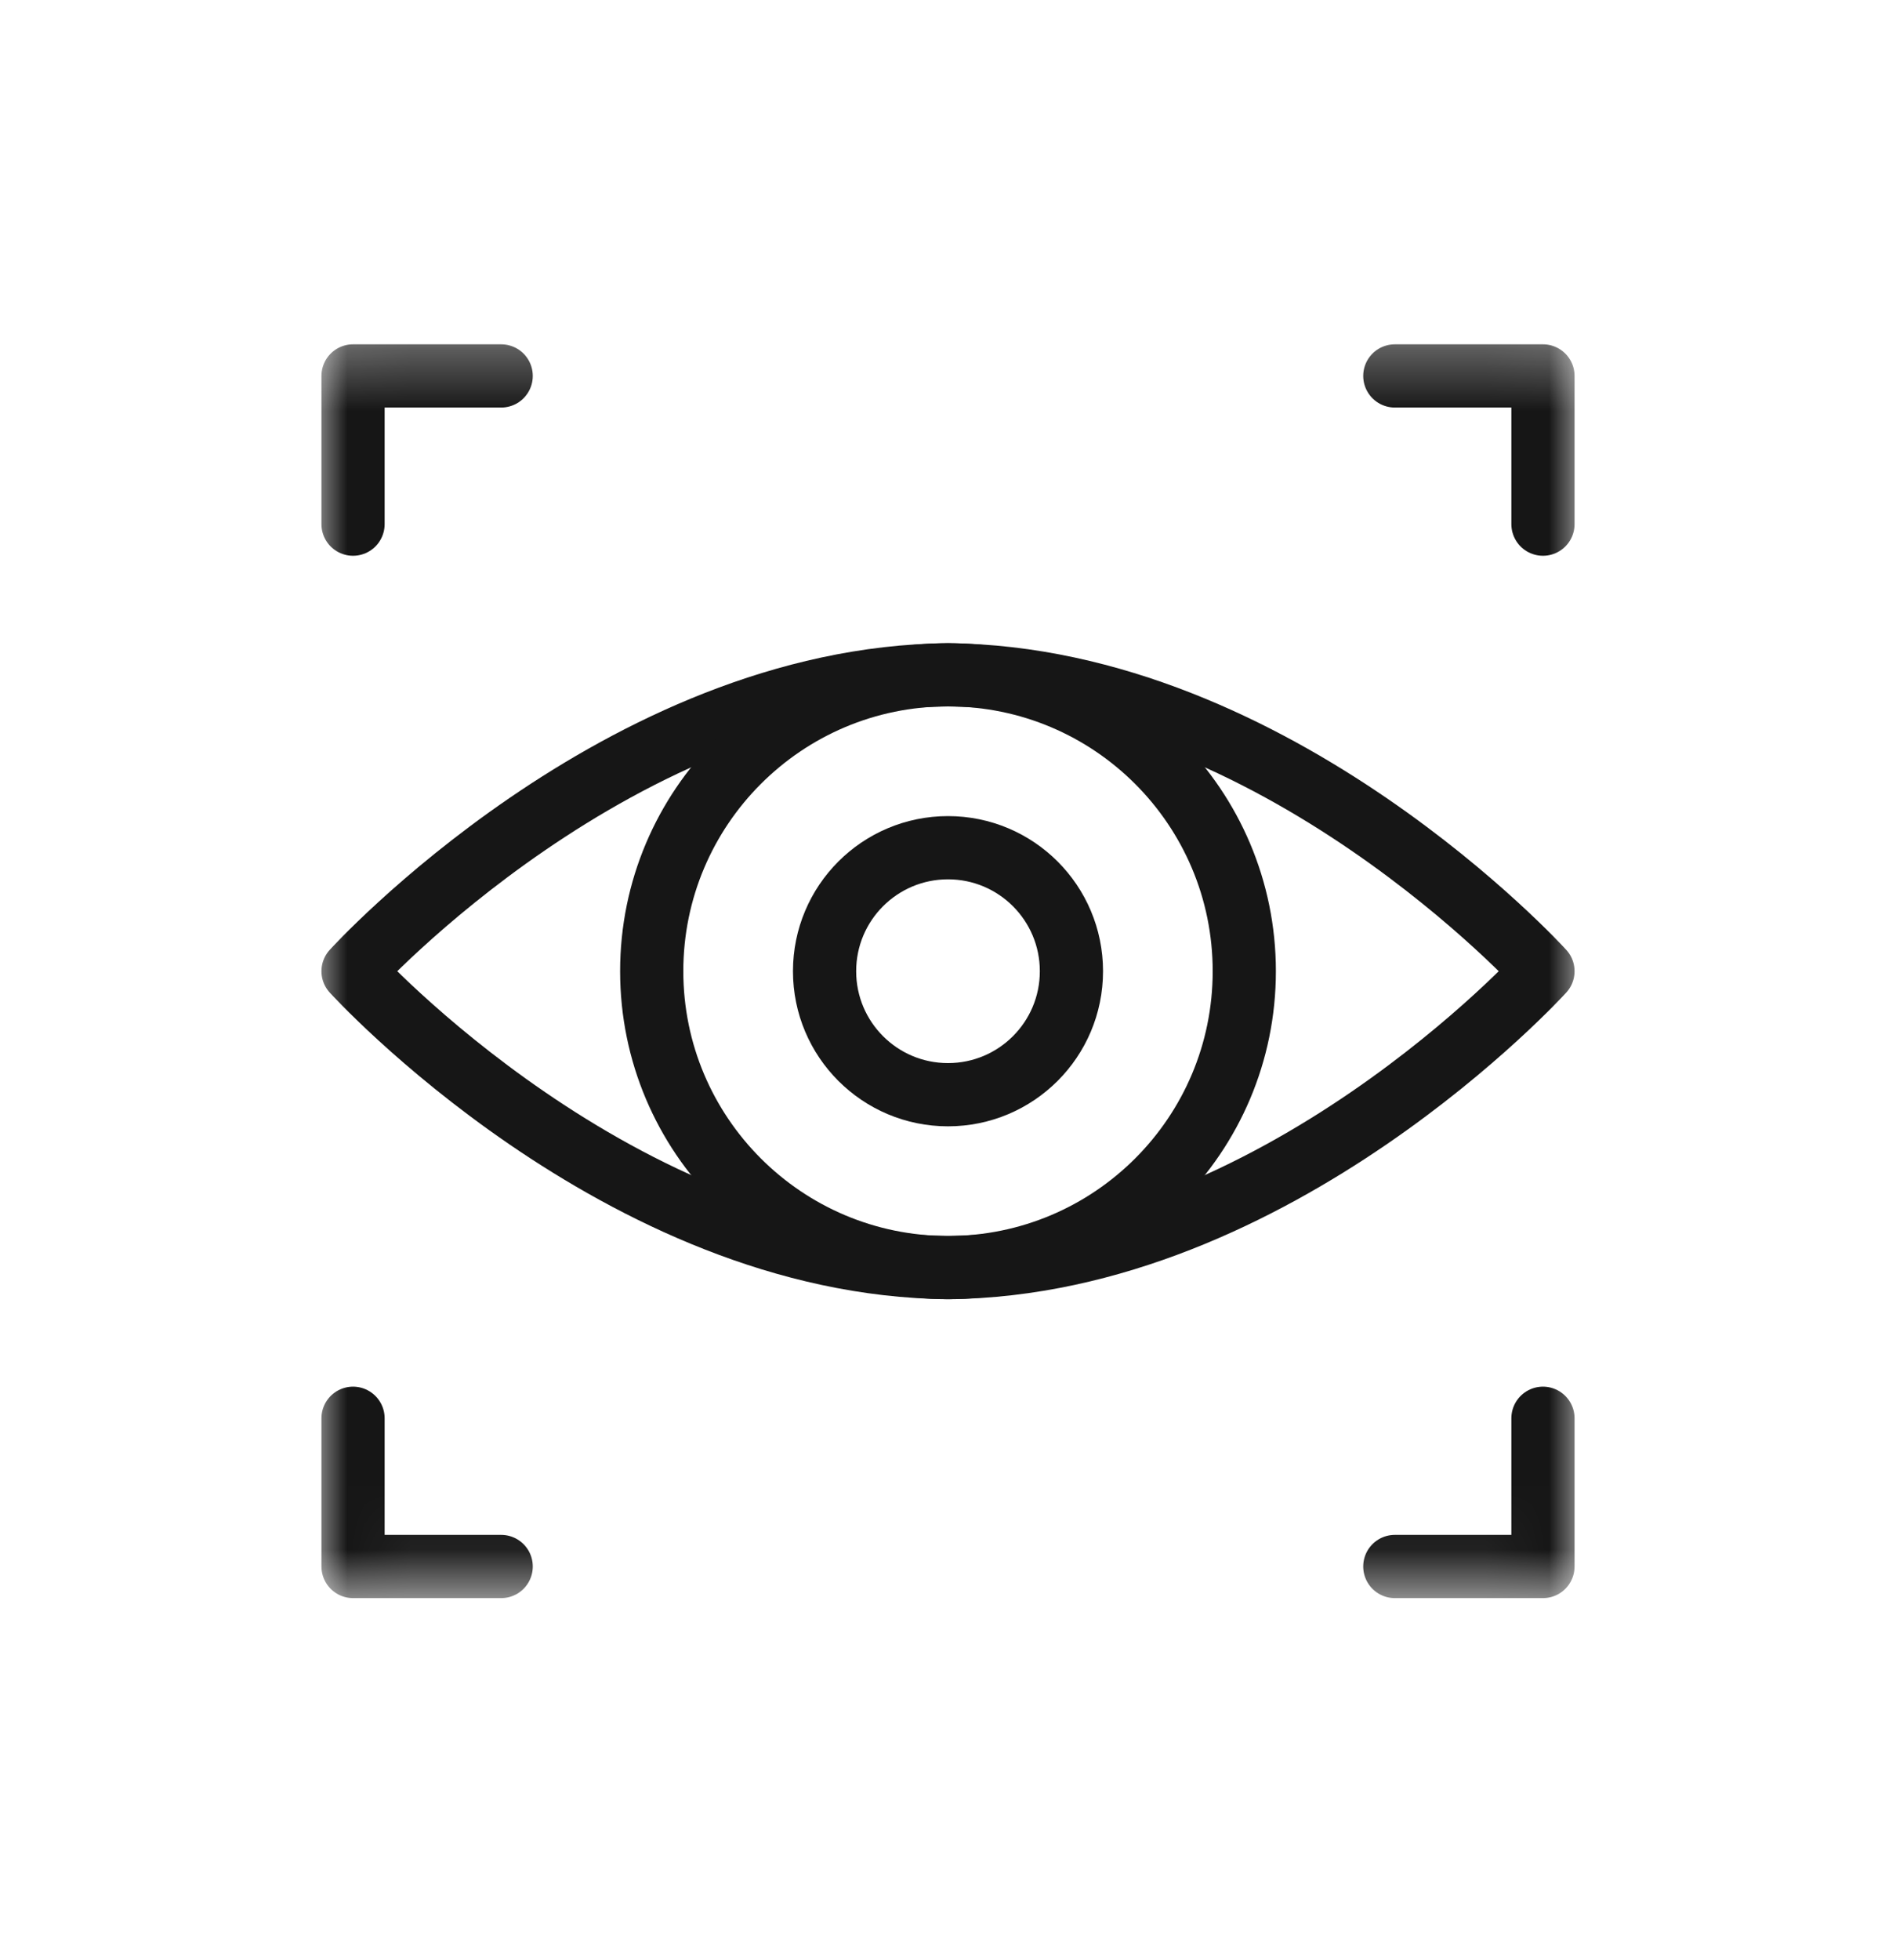
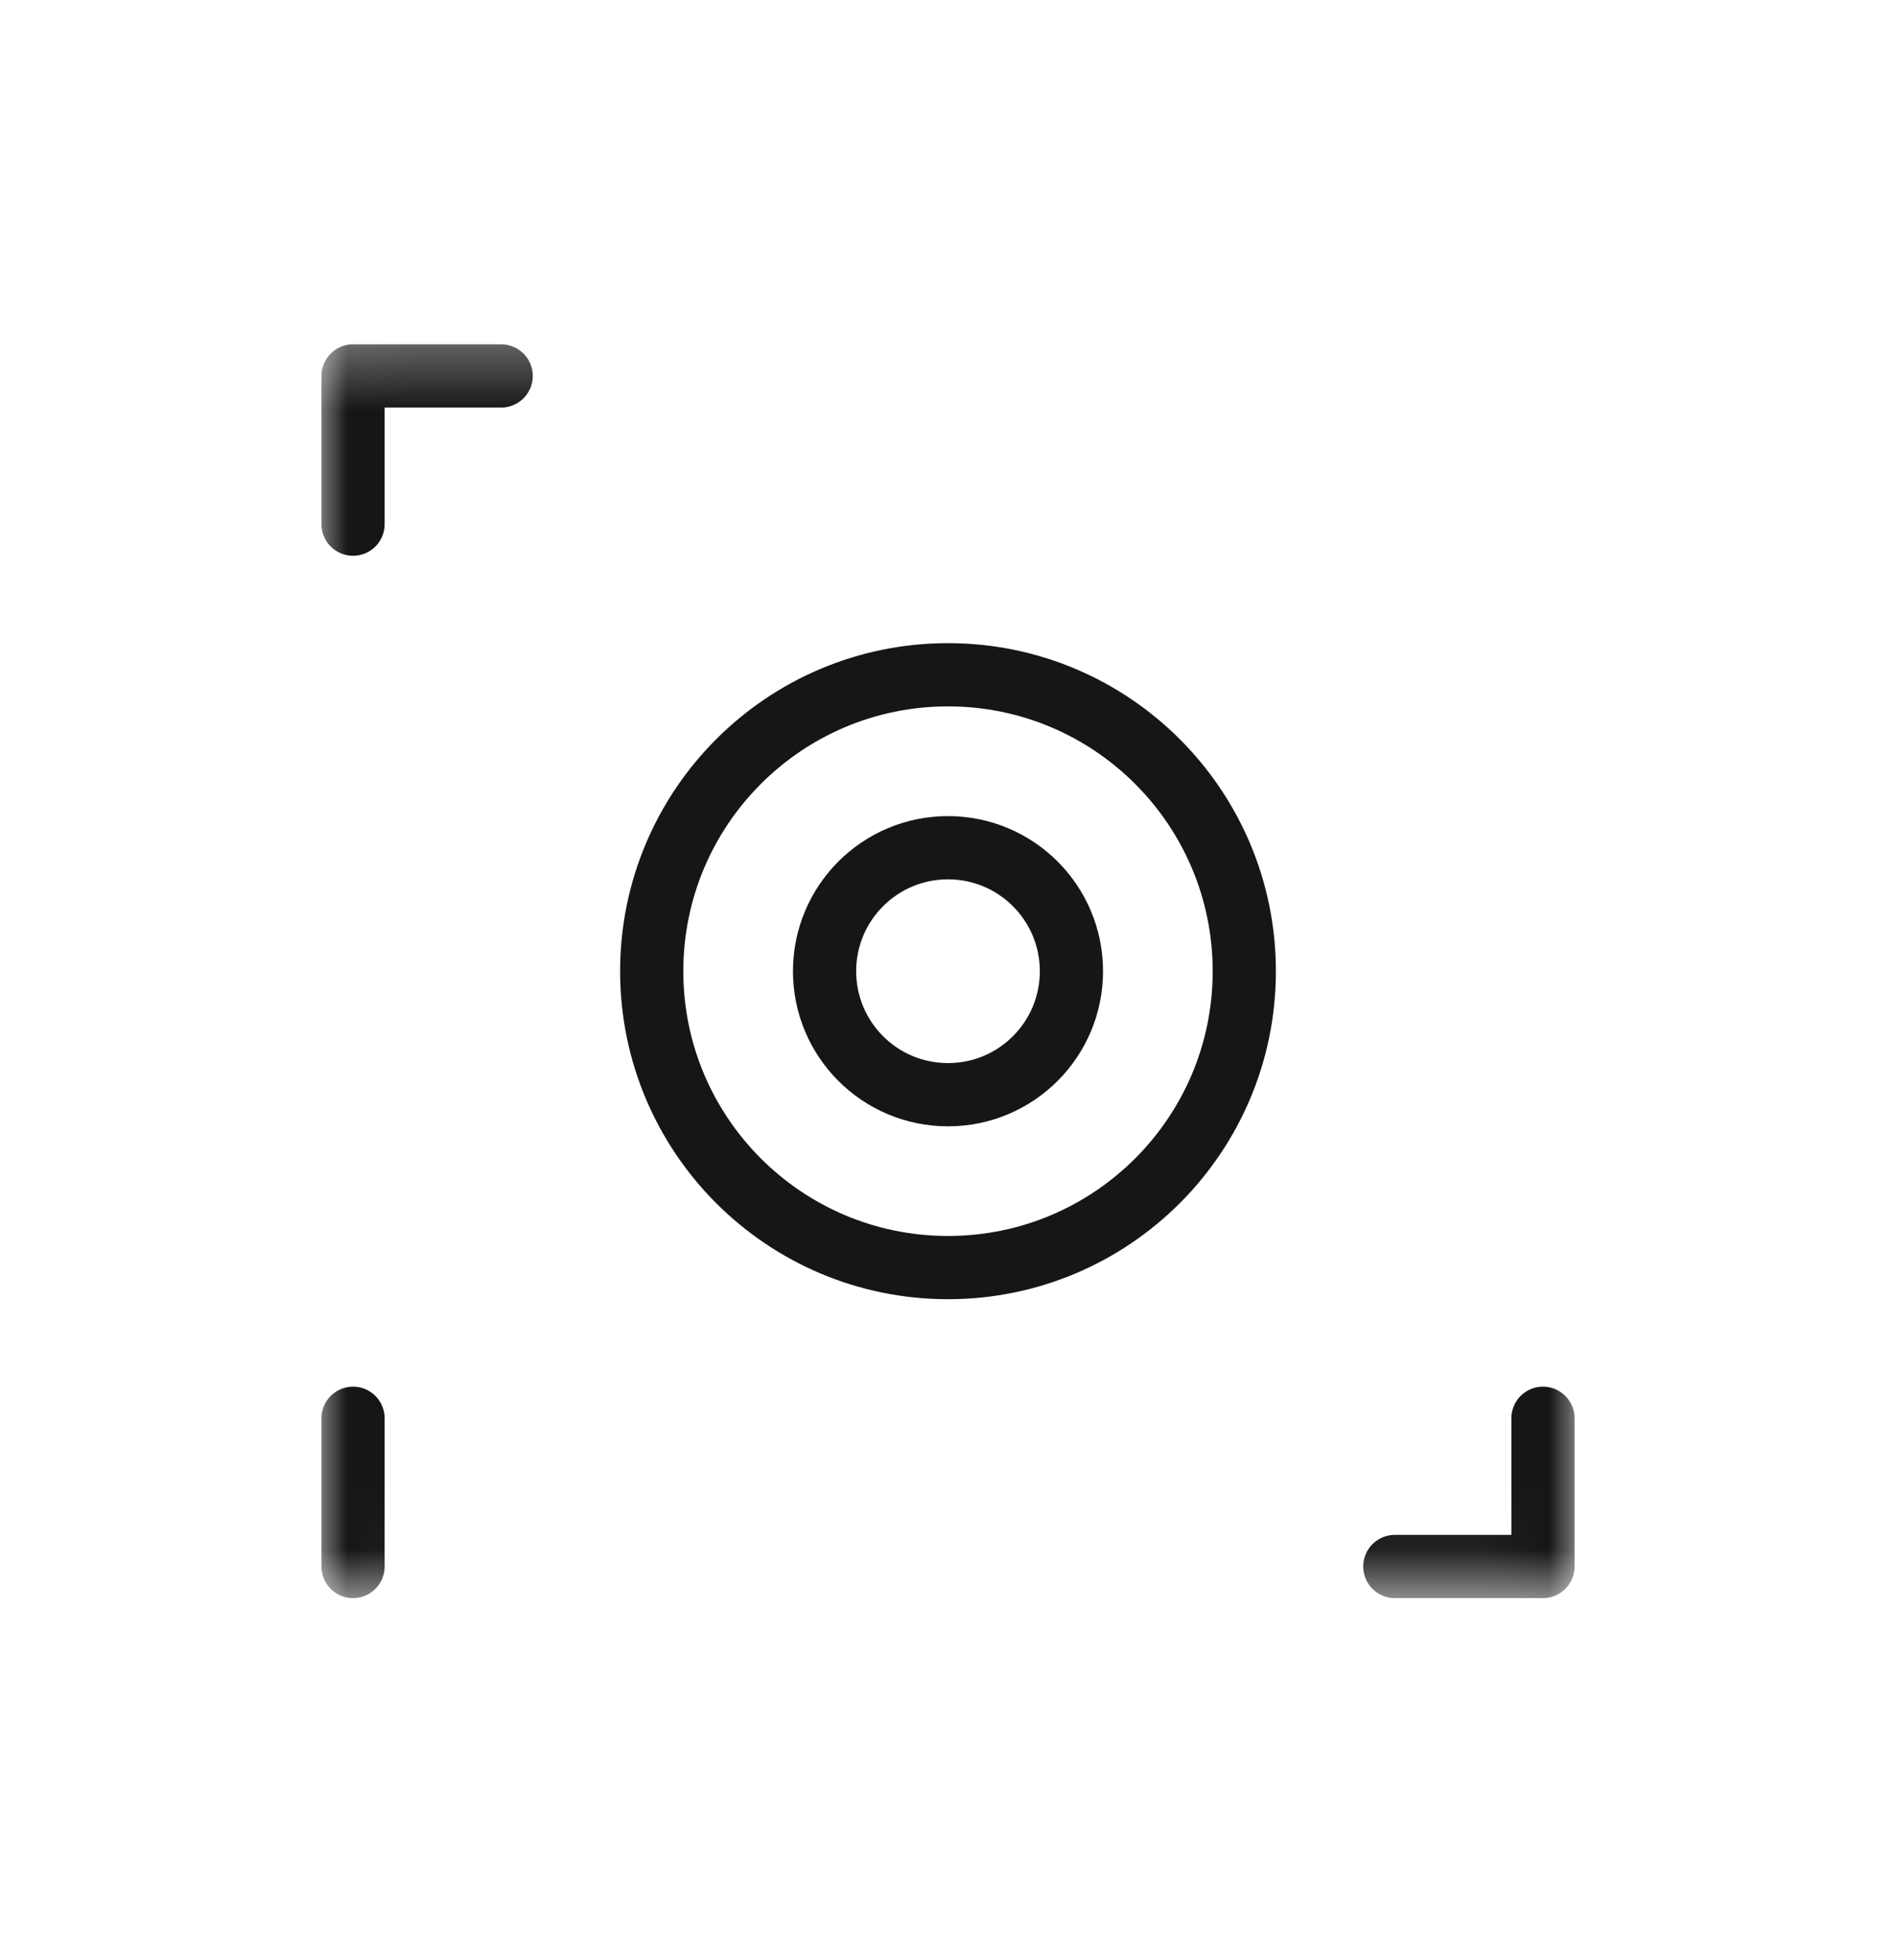
<svg xmlns="http://www.w3.org/2000/svg" width="30" height="31" viewBox="0 0 30 31" fill="none">
  <mask id="mask0_2739_22938" style="mask-type:luminance" maskUnits="userSpaceOnUse" x="5" y="5" width="20" height="21">
    <path d="M24.5 24.859V5.859H5.5V24.859H24.5Z" fill="white" stroke="white" />
  </mask>
  <g mask="url(#mask0_2739_22938)">
-     <path d="M15 10.672C9.802 10.718 5.586 15.359 5.586 15.359C5.586 15.359 9.802 20 15 20.046C20.198 20 24.414 15.359 24.414 15.359C24.414 15.359 20.198 10.718 15 10.672Z" stroke="#161616" stroke-miterlimit="10" stroke-linecap="round" stroke-linejoin="round" />
    <path d="M24.414 22.429V24.773H22.07" stroke="#161616" stroke-miterlimit="10" stroke-linecap="round" stroke-linejoin="round" />
-     <path d="M5.586 22.429V24.773H7.93" stroke="#161616" stroke-miterlimit="10" stroke-linecap="round" stroke-linejoin="round" />
-     <path d="M24.414 8.289V5.945H22.07" stroke="#161616" stroke-miterlimit="10" stroke-linecap="round" stroke-linejoin="round" />
+     <path d="M5.586 22.429V24.773" stroke="#161616" stroke-miterlimit="10" stroke-linecap="round" stroke-linejoin="round" />
    <path d="M5.586 8.289V5.945H7.93" stroke="#161616" stroke-miterlimit="10" stroke-linecap="round" stroke-linejoin="round" />
    <path d="M16.953 15.359C16.953 16.438 16.079 17.312 15 17.312C13.921 17.312 13.047 16.438 13.047 15.359C13.047 14.28 13.921 13.406 15 13.406C16.079 13.406 16.953 14.28 16.953 15.359Z" stroke="#161616" stroke-miterlimit="10" stroke-linecap="round" stroke-linejoin="round" />
    <path d="M19.688 15.359C19.688 17.948 17.589 20.046 15 20.046C12.411 20.046 10.312 17.948 10.312 15.359C10.312 12.77 12.411 10.671 15 10.671C17.589 10.671 19.688 12.77 19.688 15.359Z" stroke="#161616" stroke-miterlimit="10" stroke-linecap="round" stroke-linejoin="round" />
  </g>
</svg>